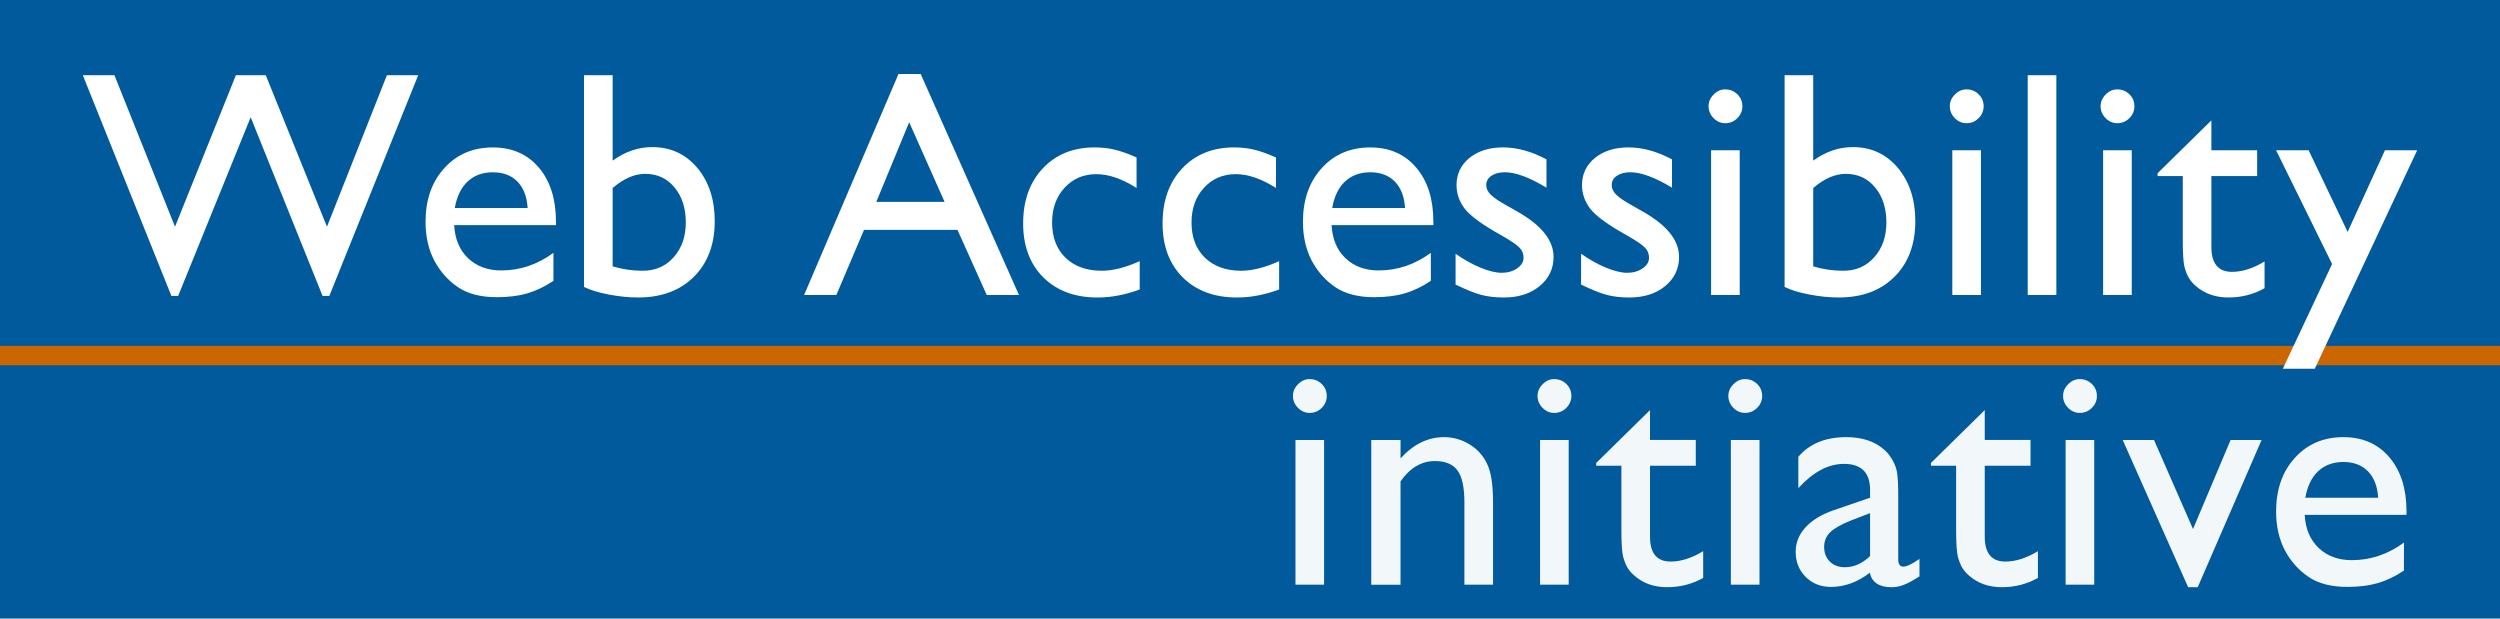
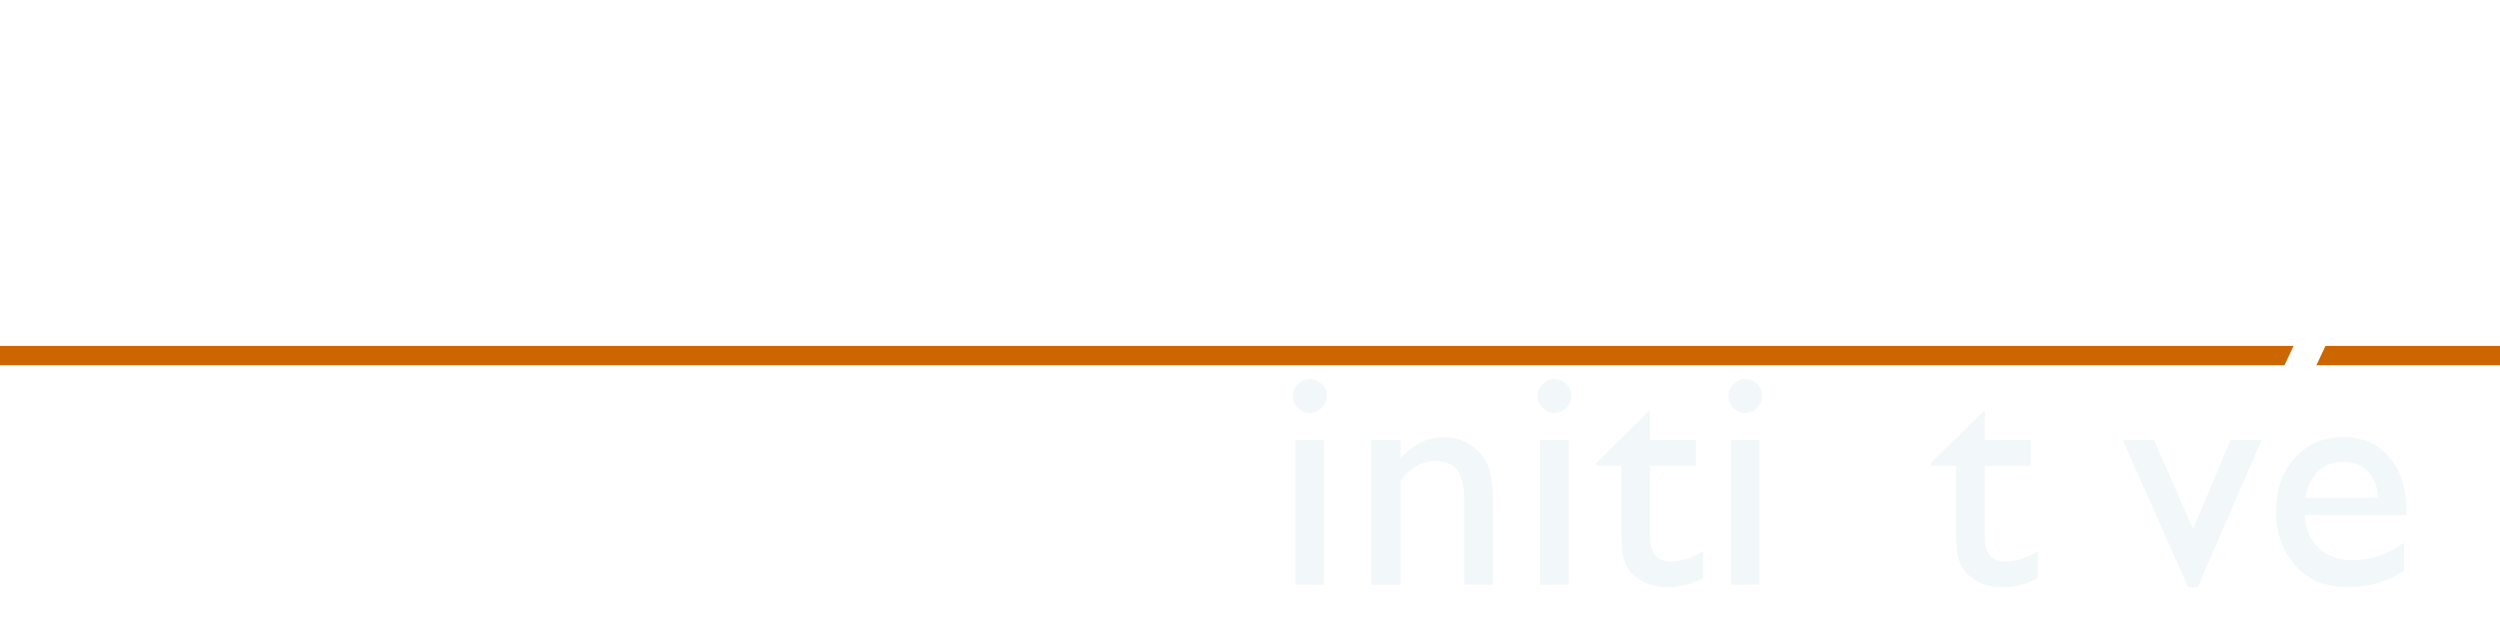
<svg xmlns="http://www.w3.org/2000/svg" xml:space="preserve" version="1.1" overflow="visible" viewBox="0 0 194 48" enable-background="new 0 0 194 48">
  <g shape-rendering="geometricPrecision" text-rendering="geometricPrecision" image-rendering="optimizeQuality">
    <g id="Background">
    </g>
    <g id="Guides">
    </g>
    <g id="Foreground">
      <g>
-         <rect fill-rule="evenodd" width="194" fill="#005A9C" clip-rule="evenodd" height="48" />
-       </g>
+         </g>
      <rect fill-rule="evenodd" height="1.5" width="194" clip-rule="evenodd" y="26.843" x="0" fill="#CC6600" />
      <g>
        <path fill-rule="evenodd" clip-rule="evenodd" d="M101.626,29.418c0.367,0,0.68,0.126,0.94,0.378    c0.26,0.253,0.391,0.562,0.391,0.928c0,0.358-0.131,0.667-0.391,0.927c-0.26,0.261-0.573,0.391-0.94,0.391    c-0.341,0-0.643-0.13-0.903-0.391c-0.261-0.268-0.391-0.577-0.391-0.927c0-0.342,0.13-0.643,0.391-0.903    C100.983,29.552,101.284,29.418,101.626,29.418z M100.528,34.142h2.221v11.23h-2.221V34.142z" fill="#F2F7FA" />
        <path fill-rule="evenodd" clip-rule="evenodd" d="M108.682,34.142v1.429c0.993-1.099,2.12-1.648,3.381-1.648    c0.699,0,1.351,0.184,1.953,0.55c0.602,0.358,1.058,0.854,1.367,1.489c0.317,0.626,0.476,1.623,0.476,2.99v6.421h-2.222v-6.396    c0-1.147-0.175-1.965-0.525-2.453c-0.351-0.497-0.937-0.745-1.758-0.745c-1.05,0-1.941,0.525-2.673,1.575v8.02h-2.271v-11.23    H108.682z" fill="#F2F7FA" />
        <path fill-rule="evenodd" clip-rule="evenodd" d="M120.607,29.418c0.366,0,0.679,0.126,0.94,0.378    c0.26,0.253,0.39,0.562,0.391,0.928c0,0.358-0.13,0.667-0.391,0.927c-0.261,0.261-0.574,0.391-0.94,0.391    c-0.342,0-0.643-0.13-0.903-0.391c-0.261-0.268-0.391-0.577-0.391-0.927c0-0.342,0.13-0.643,0.391-0.903    C119.964,29.552,120.265,29.418,120.607,29.418z M119.509,34.142h2.222v11.23h-2.222V34.142z" fill="#F2F7FA" />
        <path fill-rule="evenodd" clip-rule="evenodd" d="M123.866,35.924l4.175-4.102v2.319h3.552v2.002h-3.552v5.505    c0,1.286,0.533,1.929,1.599,1.929c0.797,0,1.64-0.269,2.527-0.806v2.075c-0.854,0.48-1.787,0.72-2.795,0.72    c-1.017,0-1.864-0.296-2.539-0.891c-0.211-0.179-0.387-0.378-0.525-0.598c-0.138-0.228-0.256-0.521-0.354-0.879    c-0.09-0.366-0.134-1.058-0.134-2.075v-4.98h-1.953V35.924z" fill="#F2F7FA" />
        <path fill-rule="evenodd" clip-rule="evenodd" d="M135.414,29.418c0.366,0,0.68,0.126,0.94,0.378    c0.26,0.253,0.39,0.562,0.391,0.928c0,0.358-0.13,0.667-0.391,0.927c-0.26,0.261-0.574,0.391-0.94,0.391    c-0.342,0-0.643-0.13-0.903-0.391c-0.26-0.268-0.391-0.577-0.391-0.927c0-0.342,0.13-0.643,0.391-0.903    C134.771,29.552,135.072,29.418,135.414,29.418z M134.315,34.142h2.222v11.23h-2.222V34.142z" fill="#F2F7FA" />
-         <path fill-rule="evenodd" clip-rule="evenodd" d="M147.303,38.622v4.773c0,0.382,0.13,0.574,0.391,0.574    c0.269,0,0.687-0.199,1.257-0.598v1.355c-0.505,0.326-0.912,0.545-1.221,0.659c-0.302,0.122-0.619,0.183-0.952,0.183    c-0.952,0-1.514-0.374-1.685-1.123c-0.944,0.732-1.949,1.099-3.015,1.099c-0.781,0-1.433-0.256-1.953-0.769    c-0.521-0.521-0.781-1.172-0.781-1.953c0-0.708,0.252-1.339,0.757-1.892c0.513-0.562,1.236-1.005,2.173-1.331l2.844-0.977v-0.598    c0-1.351-0.675-2.026-2.026-2.027c-1.213,0-2.393,0.627-3.541,1.88v-2.429c0.863-1.017,2.104-1.526,3.724-1.526    c1.212,0,2.185,0.317,2.917,0.953c0.244,0.204,0.463,0.476,0.659,0.818c0.196,0.333,0.317,0.671,0.367,1.013    C147.274,37.039,147.303,37.678,147.303,38.622z M145.118,43.15v-3.332l-1.489,0.573c-0.757,0.302-1.294,0.607-1.611,0.916    c-0.31,0.301-0.464,0.68-0.464,1.135c0,0.464,0.146,0.843,0.439,1.136c0.301,0.293,0.688,0.439,1.16,0.439    C143.861,44.018,144.516,43.729,145.118,43.15z" fill="#F2F7FA" />
        <path fill-rule="evenodd" clip-rule="evenodd" d="M149.842,35.924l4.175-4.102v2.319h3.552v2.002h-3.552v5.505    c0,1.286,0.533,1.929,1.599,1.929c0.797,0,1.64-0.269,2.527-0.806v2.075c-0.854,0.48-1.787,0.72-2.795,0.72    c-1.018,0-1.864-0.296-2.539-0.891c-0.212-0.179-0.387-0.378-0.525-0.598c-0.139-0.228-0.256-0.521-0.354-0.879    c-0.09-0.366-0.134-1.058-0.134-2.075v-4.98h-1.953V35.924z" fill="#F2F7FA" />
-         <path fill-rule="evenodd" clip-rule="evenodd" d="M161.389,29.418c0.366,0,0.68,0.126,0.94,0.378    c0.26,0.253,0.39,0.562,0.391,0.928c0,0.358-0.13,0.667-0.391,0.927c-0.26,0.261-0.574,0.391-0.94,0.391    c-0.342,0-0.643-0.13-0.903-0.391c-0.261-0.268-0.391-0.577-0.391-0.927c0-0.342,0.13-0.643,0.391-0.903    C160.746,29.552,161.047,29.418,161.389,29.418z M160.291,34.142h2.222v11.23h-2.222V34.142z" fill="#F2F7FA" />
        <polygon fill-rule="evenodd" points="173.095,34.142 175.5,34.142 170.544,45.567     169.799,45.567 164.721,34.142 167.15,34.142 170.178,41.051   " clip-rule="evenodd" fill="#F2F7FA" />
        <path fill-rule="evenodd" clip-rule="evenodd" d="M186.743,39.953h-7.897c0.057,1.074,0.415,1.928,1.074,2.563    c0.667,0.634,1.525,0.952,2.576,0.952c1.464,0,2.814-0.455,4.052-1.367v2.173c-0.684,0.456-1.362,0.781-2.038,0.976    c-0.668,0.196-1.453,0.293-2.355,0.293c-1.238,0-2.239-0.256-3.003-0.769c-0.765-0.513-1.379-1.2-1.843-2.063    c-0.456-0.871-0.684-1.876-0.684-3.015c0-1.709,0.484-3.097,1.453-4.163c0.968-1.074,2.226-1.611,3.772-1.611    c1.489,0,2.678,0.521,3.564,1.563c0.887,1.042,1.33,2.438,1.33,4.187V39.953z M178.894,38.622h5.652    c-0.058-0.887-0.322-1.571-0.794-2.051s-1.106-0.72-1.904-0.721c-0.798,0-1.453,0.241-1.965,0.721    C179.378,37.051,179.048,37.735,178.894,38.622z" fill="#F2F7FA" />
      </g>
      <g>
        <polygon fill-rule="evenodd" points="30.023,5.837 32.453,5.837 25.556,22.964 25.031,22.964     19.452,9.097 13.825,22.964 13.3,22.964 6.427,5.837 8.881,5.837 13.581,17.593 18.305,5.837 20.624,5.837 25.373,17.593   " clip-rule="evenodd" fill="#FFFFFF" />
        <path fill-rule="evenodd" clip-rule="evenodd" d="M43.142,17.471h-7.898c0.057,1.074,0.415,1.929,1.074,2.563    c0.667,0.635,1.525,0.952,2.576,0.952c1.465,0,2.815-0.456,4.053-1.367v2.173c-0.684,0.456-1.363,0.781-2.039,0.977    c-0.667,0.195-1.453,0.293-2.356,0.293c-1.237,0-2.238-0.256-3.003-0.769c-0.765-0.513-1.379-1.2-1.843-2.063    c-0.456-0.87-0.684-1.875-0.684-3.015c0-1.709,0.484-3.096,1.453-4.163c0.968-1.074,2.226-1.611,3.772-1.611    c1.489,0,2.677,0.521,3.564,1.563c0.887,1.042,1.33,2.438,1.331,4.187V17.471z M35.293,16.14h5.652    c-0.057-0.887-0.321-1.57-0.793-2.051c-0.472-0.48-1.107-0.72-1.904-0.72c-0.798,0-1.453,0.24-1.965,0.72    C35.777,14.57,35.448,15.253,35.293,16.14z" fill="#FFFFFF" />
-         <path fill-rule="evenodd" clip-rule="evenodd" d="M45.319,5.837h2.222v6.628c0.96-0.699,1.985-1.049,3.076-1.05    c1.424,0,2.587,0.537,3.491,1.611c0.903,1.074,1.355,2.454,1.355,4.138c0,1.807-0.542,3.247-1.624,4.321    c-1.074,1.066-2.515,1.599-4.321,1.599c-0.725,0-1.489-0.077-2.295-0.232c-0.798-0.154-1.433-0.35-1.904-0.586V5.837z     M47.541,14.59v6.079c0.757,0.228,1.534,0.342,2.332,0.342c0.984,0,1.786-0.35,2.405-1.05c0.626-0.7,0.939-1.599,0.94-2.698    c0-1.115-0.293-2.022-0.879-2.722c-0.578-0.699-1.335-1.049-2.271-1.05C49.238,13.491,48.396,13.857,47.541,14.59z" fill="#FFFFFF" />
        <path fill-rule="evenodd" clip-rule="evenodd" d="M69.723,5.74h1.721l7.629,17.151h-2.502L74.3,17.837h-7.251    l-2.148,5.054h-2.502L69.723,5.74z M73.299,15.664l-2.747-6.177l-2.551,6.177H73.299z" fill="#FFFFFF" />
        <path fill-rule="evenodd" clip-rule="evenodd" d="M88.441,20.266v2.197c-1.115,0.415-2.206,0.623-3.271,0.623    c-1.758,0-3.162-0.521-4.211-1.563c-1.042-1.042-1.563-2.437-1.563-4.187c0-1.766,0.508-3.19,1.526-4.272    c1.017-1.082,2.355-1.623,4.016-1.624c0.578,0,1.095,0.057,1.55,0.171c0.464,0.106,1.033,0.31,1.709,0.61v2.368    c-1.123-0.716-2.165-1.074-3.125-1.074c-1.001,0-1.823,0.354-2.466,1.062c-0.643,0.7-0.964,1.595-0.964,2.686    c0,1.147,0.346,2.059,1.038,2.734c0.7,0.676,1.64,1.013,2.82,1.013C86.354,21.011,87.334,20.763,88.441,20.266z" fill="#FFFFFF" />
        <path fill-rule="evenodd" clip-rule="evenodd" d="M99.261,20.266v2.197c-1.115,0.415-2.206,0.623-3.271,0.623    c-1.758,0-3.162-0.521-4.211-1.563c-1.042-1.042-1.563-2.437-1.563-4.187c0-1.766,0.508-3.19,1.526-4.272    c1.017-1.082,2.355-1.623,4.016-1.624c0.578,0,1.094,0.057,1.55,0.171c0.464,0.106,1.033,0.31,1.709,0.61v2.368    c-1.123-0.716-2.165-1.074-3.125-1.074c-1.001,0-1.823,0.354-2.466,1.062c-0.643,0.7-0.964,1.595-0.964,2.686    c0,1.147,0.346,2.059,1.038,2.734c0.7,0.676,1.64,1.013,2.82,1.013C97.173,21.011,98.154,20.763,99.261,20.266z" fill="#FFFFFF" />
        <path fill-rule="evenodd" clip-rule="evenodd" d="M111.228,17.471h-7.898c0.057,1.074,0.415,1.929,1.074,2.563    c0.667,0.635,1.525,0.952,2.576,0.952c1.465,0,2.815-0.456,4.053-1.367v2.173c-0.684,0.456-1.363,0.781-2.039,0.977    c-0.667,0.195-1.453,0.293-2.356,0.293c-1.237,0-2.238-0.256-3.003-0.769c-0.766-0.513-1.379-1.2-1.843-2.063    c-0.456-0.87-0.684-1.875-0.684-3.015c0-1.709,0.484-3.096,1.453-4.163c0.968-1.074,2.225-1.611,3.772-1.611    c1.489,0,2.677,0.521,3.564,1.563c0.887,1.042,1.33,2.438,1.331,4.187V17.471z M103.379,16.14h5.652    c-0.057-0.887-0.322-1.57-0.793-2.051c-0.472-0.48-1.107-0.72-1.904-0.72c-0.798,0-1.453,0.24-1.965,0.72    C103.863,14.57,103.533,15.253,103.379,16.14z" fill="#FFFFFF" />
        <path fill-rule="evenodd" clip-rule="evenodd" d="M112.953,22.085v-2.393c0.626,0.439,1.266,0.798,1.917,1.074    c0.659,0.269,1.212,0.403,1.66,0.403c0.464,0,0.863-0.114,1.196-0.342c0.333-0.228,0.5-0.5,0.501-0.818    c0-0.325-0.11-0.594-0.33-0.806c-0.211-0.22-0.675-0.533-1.392-0.94c-1.432-0.797-2.372-1.477-2.82-2.039    c-0.439-0.569-0.659-1.188-0.659-1.855c0-0.862,0.333-1.566,1-2.112c0.675-0.545,1.542-0.817,2.6-0.818    c1.099,0,2.226,0.31,3.381,0.928v2.197c-1.318-0.797-2.396-1.196-3.235-1.196c-0.431,0-0.781,0.094-1.05,0.281    c-0.26,0.179-0.391,0.419-0.391,0.72c0,0.261,0.118,0.509,0.354,0.745c0.244,0.236,0.667,0.521,1.27,0.854l0.793,0.452    c1.872,1.059,2.808,2.23,2.808,3.516c0,0.92-0.362,1.677-1.086,2.271c-0.716,0.586-1.64,0.879-2.771,0.879    c-0.667,0-1.261-0.069-1.782-0.208C114.397,22.732,113.743,22.468,112.953,22.085z" fill="#FFFFFF" />
        <path fill-rule="evenodd" clip-rule="evenodd" d="M122.692,22.085v-2.393c0.626,0.439,1.265,0.798,1.917,1.074    c0.659,0.269,1.212,0.403,1.66,0.403c0.464,0,0.862-0.114,1.196-0.342c0.333-0.228,0.5-0.5,0.5-0.818    c0-0.325-0.11-0.594-0.33-0.806c-0.212-0.22-0.676-0.533-1.392-0.94c-1.433-0.797-2.373-1.477-2.82-2.039    c-0.439-0.569-0.659-1.188-0.659-1.855c0-0.862,0.333-1.566,1.001-2.112c0.675-0.545,1.542-0.817,2.6-0.818    c1.099,0,2.226,0.31,3.381,0.928v2.197c-1.318-0.797-2.397-1.196-3.235-1.196c-0.432,0-0.781,0.094-1.05,0.281    c-0.261,0.179-0.391,0.419-0.391,0.72c0,0.261,0.118,0.509,0.354,0.745c0.244,0.236,0.667,0.521,1.27,0.854l0.793,0.452    c1.872,1.059,2.807,2.23,2.808,3.516c0,0.92-0.362,1.677-1.086,2.271c-0.716,0.586-1.64,0.879-2.771,0.879    c-0.667,0-1.262-0.069-1.782-0.208C124.137,22.732,123.481,22.468,122.692,22.085z" fill="#FFFFFF" />
        <path fill-rule="evenodd" clip-rule="evenodd" d="M133.878,6.936c0.366,0,0.679,0.126,0.94,0.378    c0.26,0.253,0.39,0.562,0.391,0.928c0,0.358-0.13,0.667-0.391,0.928c-0.261,0.261-0.574,0.391-0.94,0.391    c-0.342,0-0.644-0.13-0.903-0.391c-0.261-0.269-0.391-0.577-0.391-0.928c0-0.342,0.13-0.643,0.391-0.903    C133.235,7.07,133.536,6.936,133.878,6.936z M132.78,11.66h2.222v11.23h-2.222V11.66z" fill="#FFFFFF" />
        <path fill-rule="evenodd" clip-rule="evenodd" d="M138.484,5.837h2.222v6.628c0.96-0.699,1.985-1.049,3.076-1.05    c1.424,0,2.587,0.537,3.491,1.611c0.903,1.074,1.355,2.454,1.355,4.138c0,1.807-0.542,3.247-1.624,4.321    c-1.074,1.066-2.515,1.599-4.321,1.599c-0.725,0-1.489-0.077-2.295-0.232c-0.798-0.154-1.433-0.35-1.904-0.586V5.837z     M140.706,14.59v6.079c0.757,0.228,1.534,0.342,2.332,0.342c0.984,0,1.786-0.35,2.405-1.05c0.626-0.7,0.939-1.599,0.94-2.698    c0-1.115-0.293-2.022-0.879-2.722c-0.578-0.699-1.335-1.049-2.271-1.05C142.402,13.491,141.56,13.857,140.706,14.59z" fill="#FFFFFF" />
        <path fill-rule="evenodd" clip-rule="evenodd" d="M152.599,6.936c0.366,0,0.68,0.126,0.94,0.378    c0.26,0.253,0.39,0.562,0.391,0.928c0,0.358-0.13,0.667-0.391,0.928c-0.26,0.261-0.574,0.391-0.94,0.391    c-0.342,0-0.643-0.13-0.903-0.391c-0.26-0.269-0.391-0.577-0.391-0.928c0-0.342,0.13-0.643,0.391-0.903    C151.956,7.07,152.256,6.936,152.599,6.936z M151.5,11.66h2.222v11.23H151.5V11.66z" fill="#FFFFFF" />
        <rect fill-rule="evenodd" height="17.053" width="2.222" clip-rule="evenodd" y="5.837" x="157.351" fill="#FFFFFF" />
        <path fill-rule="evenodd" clip-rule="evenodd" d="M164.3,6.936c0.366,0,0.679,0.126,0.94,0.378    c0.26,0.253,0.39,0.562,0.39,0.928c0,0.358-0.13,0.667-0.39,0.928c-0.261,0.261-0.574,0.391-0.94,0.391    c-0.342,0-0.644-0.13-0.903-0.391c-0.261-0.269-0.391-0.577-0.391-0.928c0-0.342,0.13-0.643,0.391-0.903    C163.657,7.07,163.958,6.936,164.3,6.936z M163.202,11.66h2.222v11.23h-2.222V11.66z" fill="#FFFFFF" />
-         <path fill-rule="evenodd" clip-rule="evenodd" d="M167.429,13.442l4.175-4.102v2.319h3.552v2.002h-3.552v5.505    c0,1.286,0.533,1.929,1.599,1.929c0.797,0,1.64-0.269,2.527-0.806v2.075c-0.854,0.48-1.787,0.72-2.795,0.72    c-1.018,0-1.864-0.297-2.539-0.891c-0.212-0.179-0.387-0.378-0.525-0.598c-0.139-0.228-0.256-0.521-0.354-0.879    c-0.09-0.366-0.134-1.058-0.134-2.075v-4.98h-1.953V13.442z" fill="#FFFFFF" />
        <polygon fill-rule="evenodd" points="185.071,11.66 187.573,11.66 179.626,28.616     177.148,28.616 180.969,20.486 176.624,11.66 179.15,11.66 182.177,17.996   " clip-rule="evenodd" fill="#FFFFFF" />
      </g>
    </g>
    <g id="Calque_1">
    </g>
    <g id="Layer_1">
    </g>
  </g>
</svg>